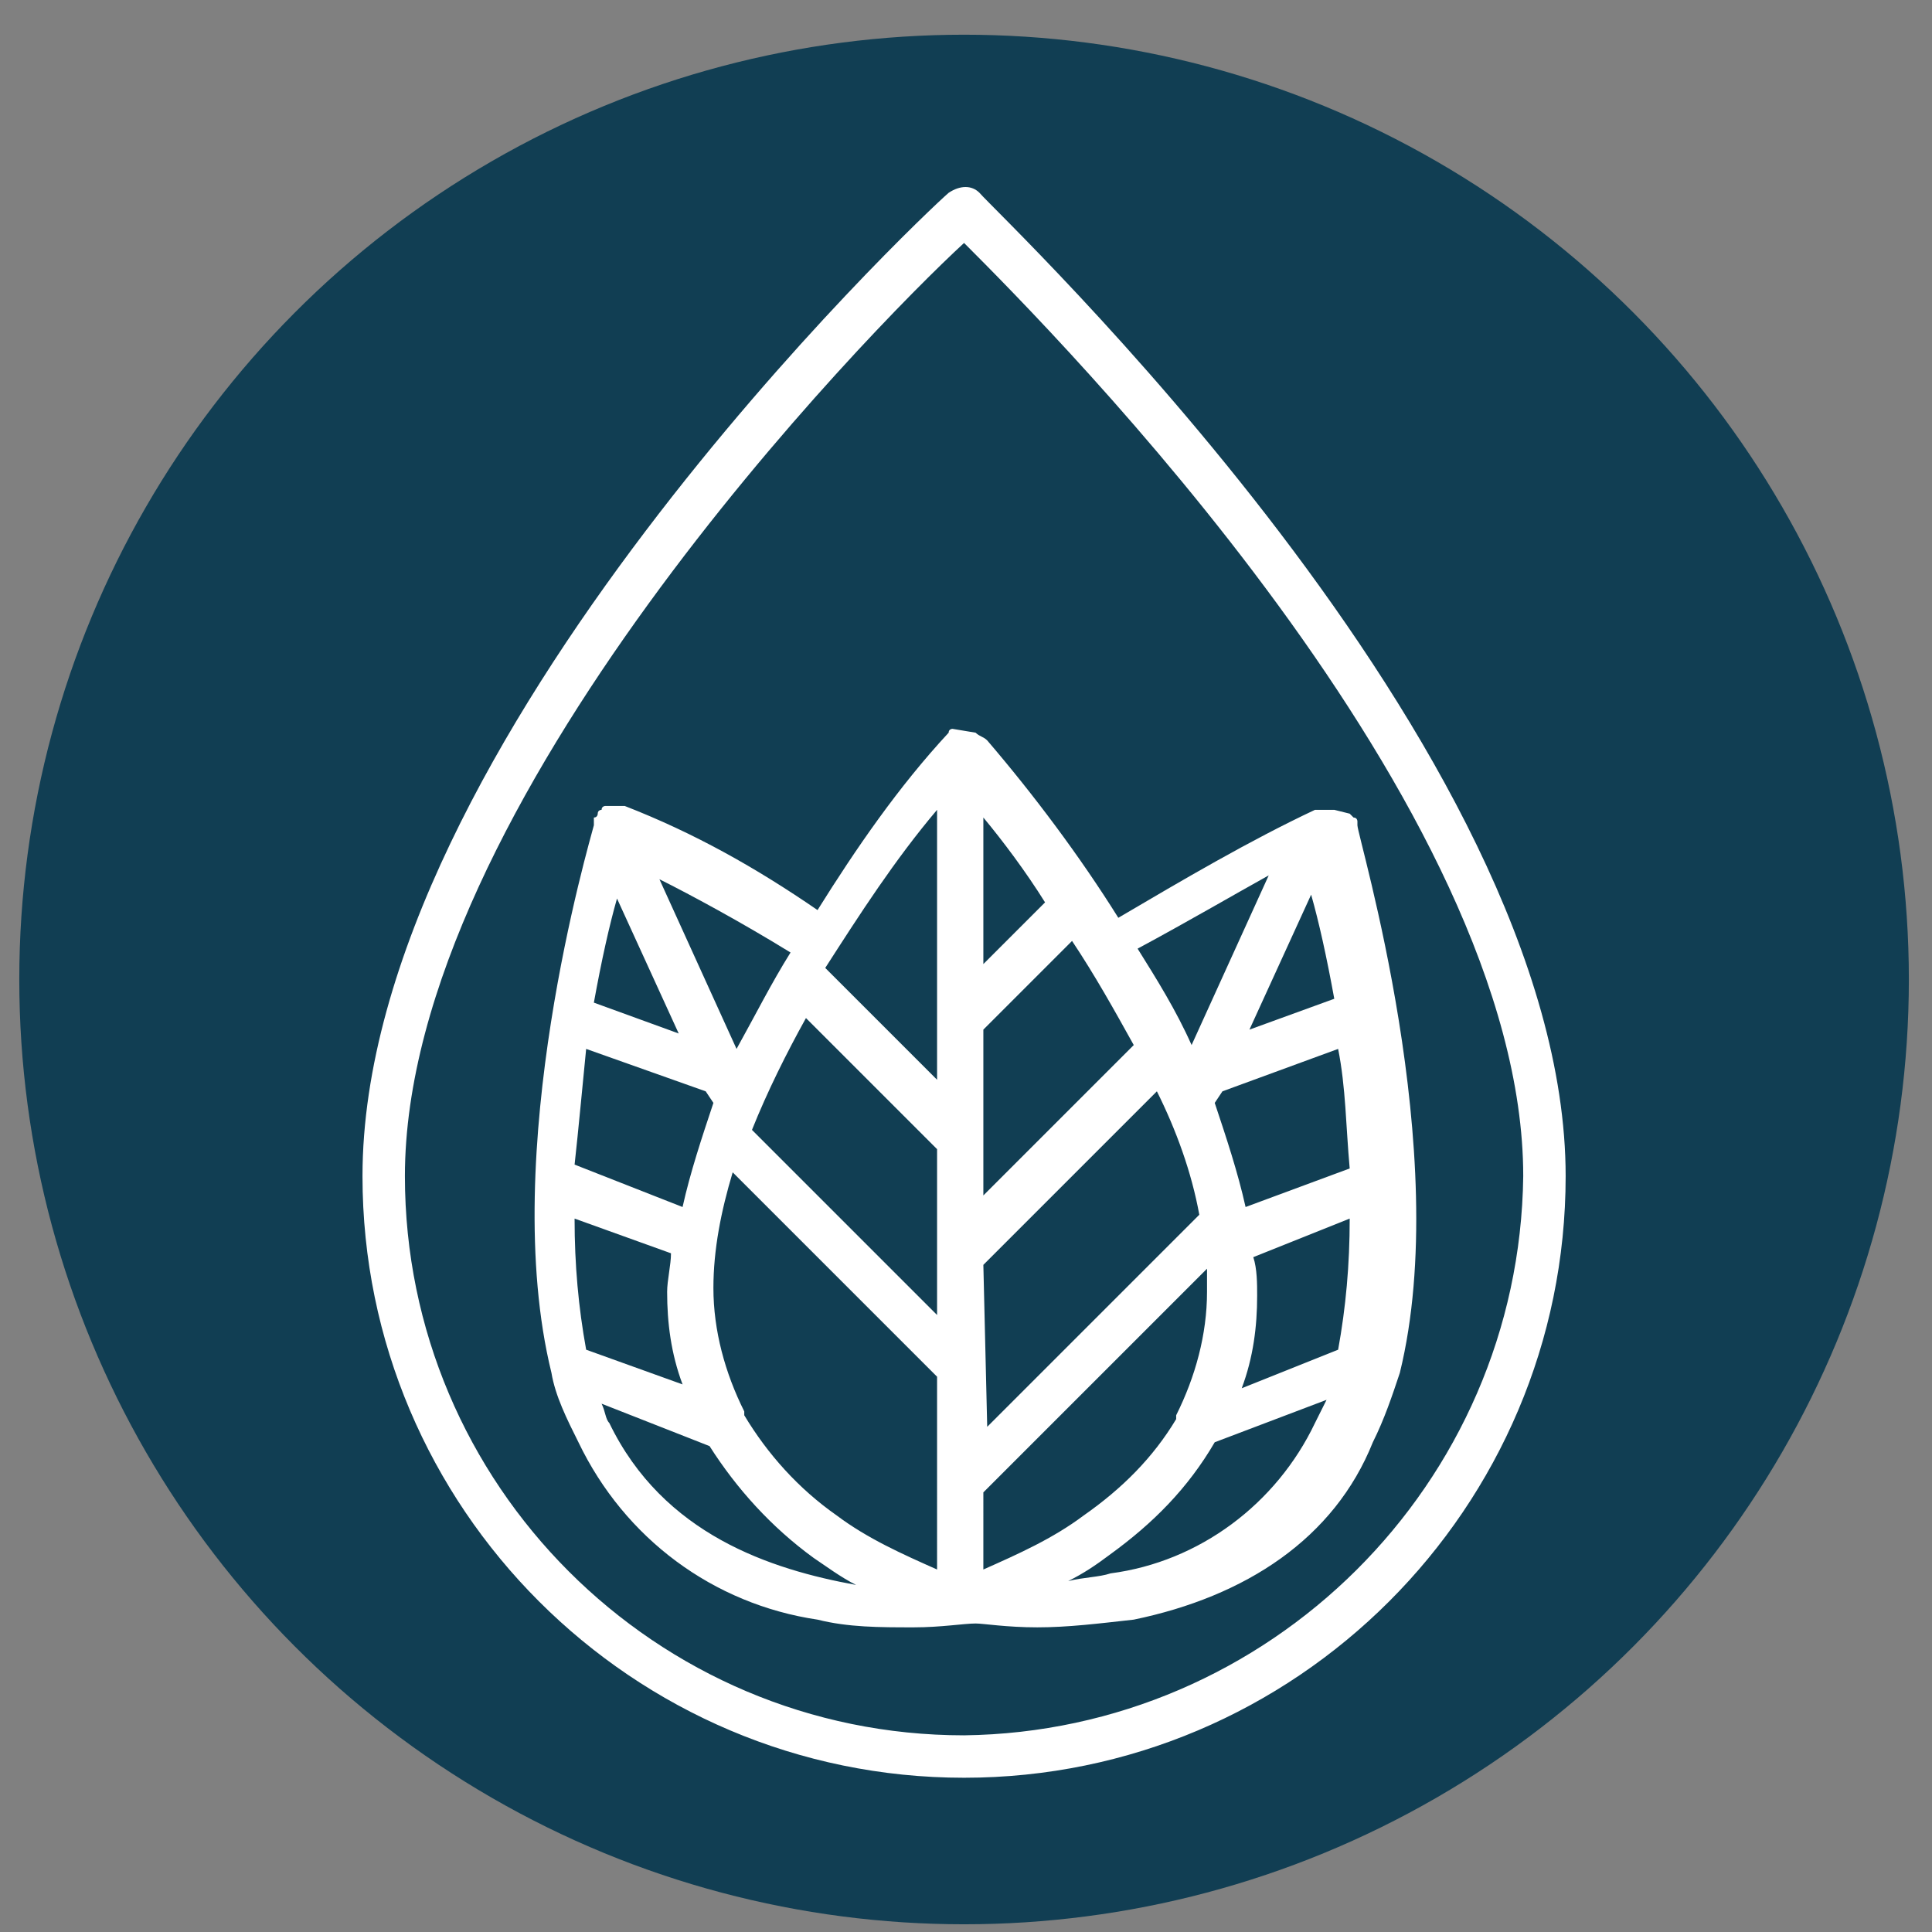
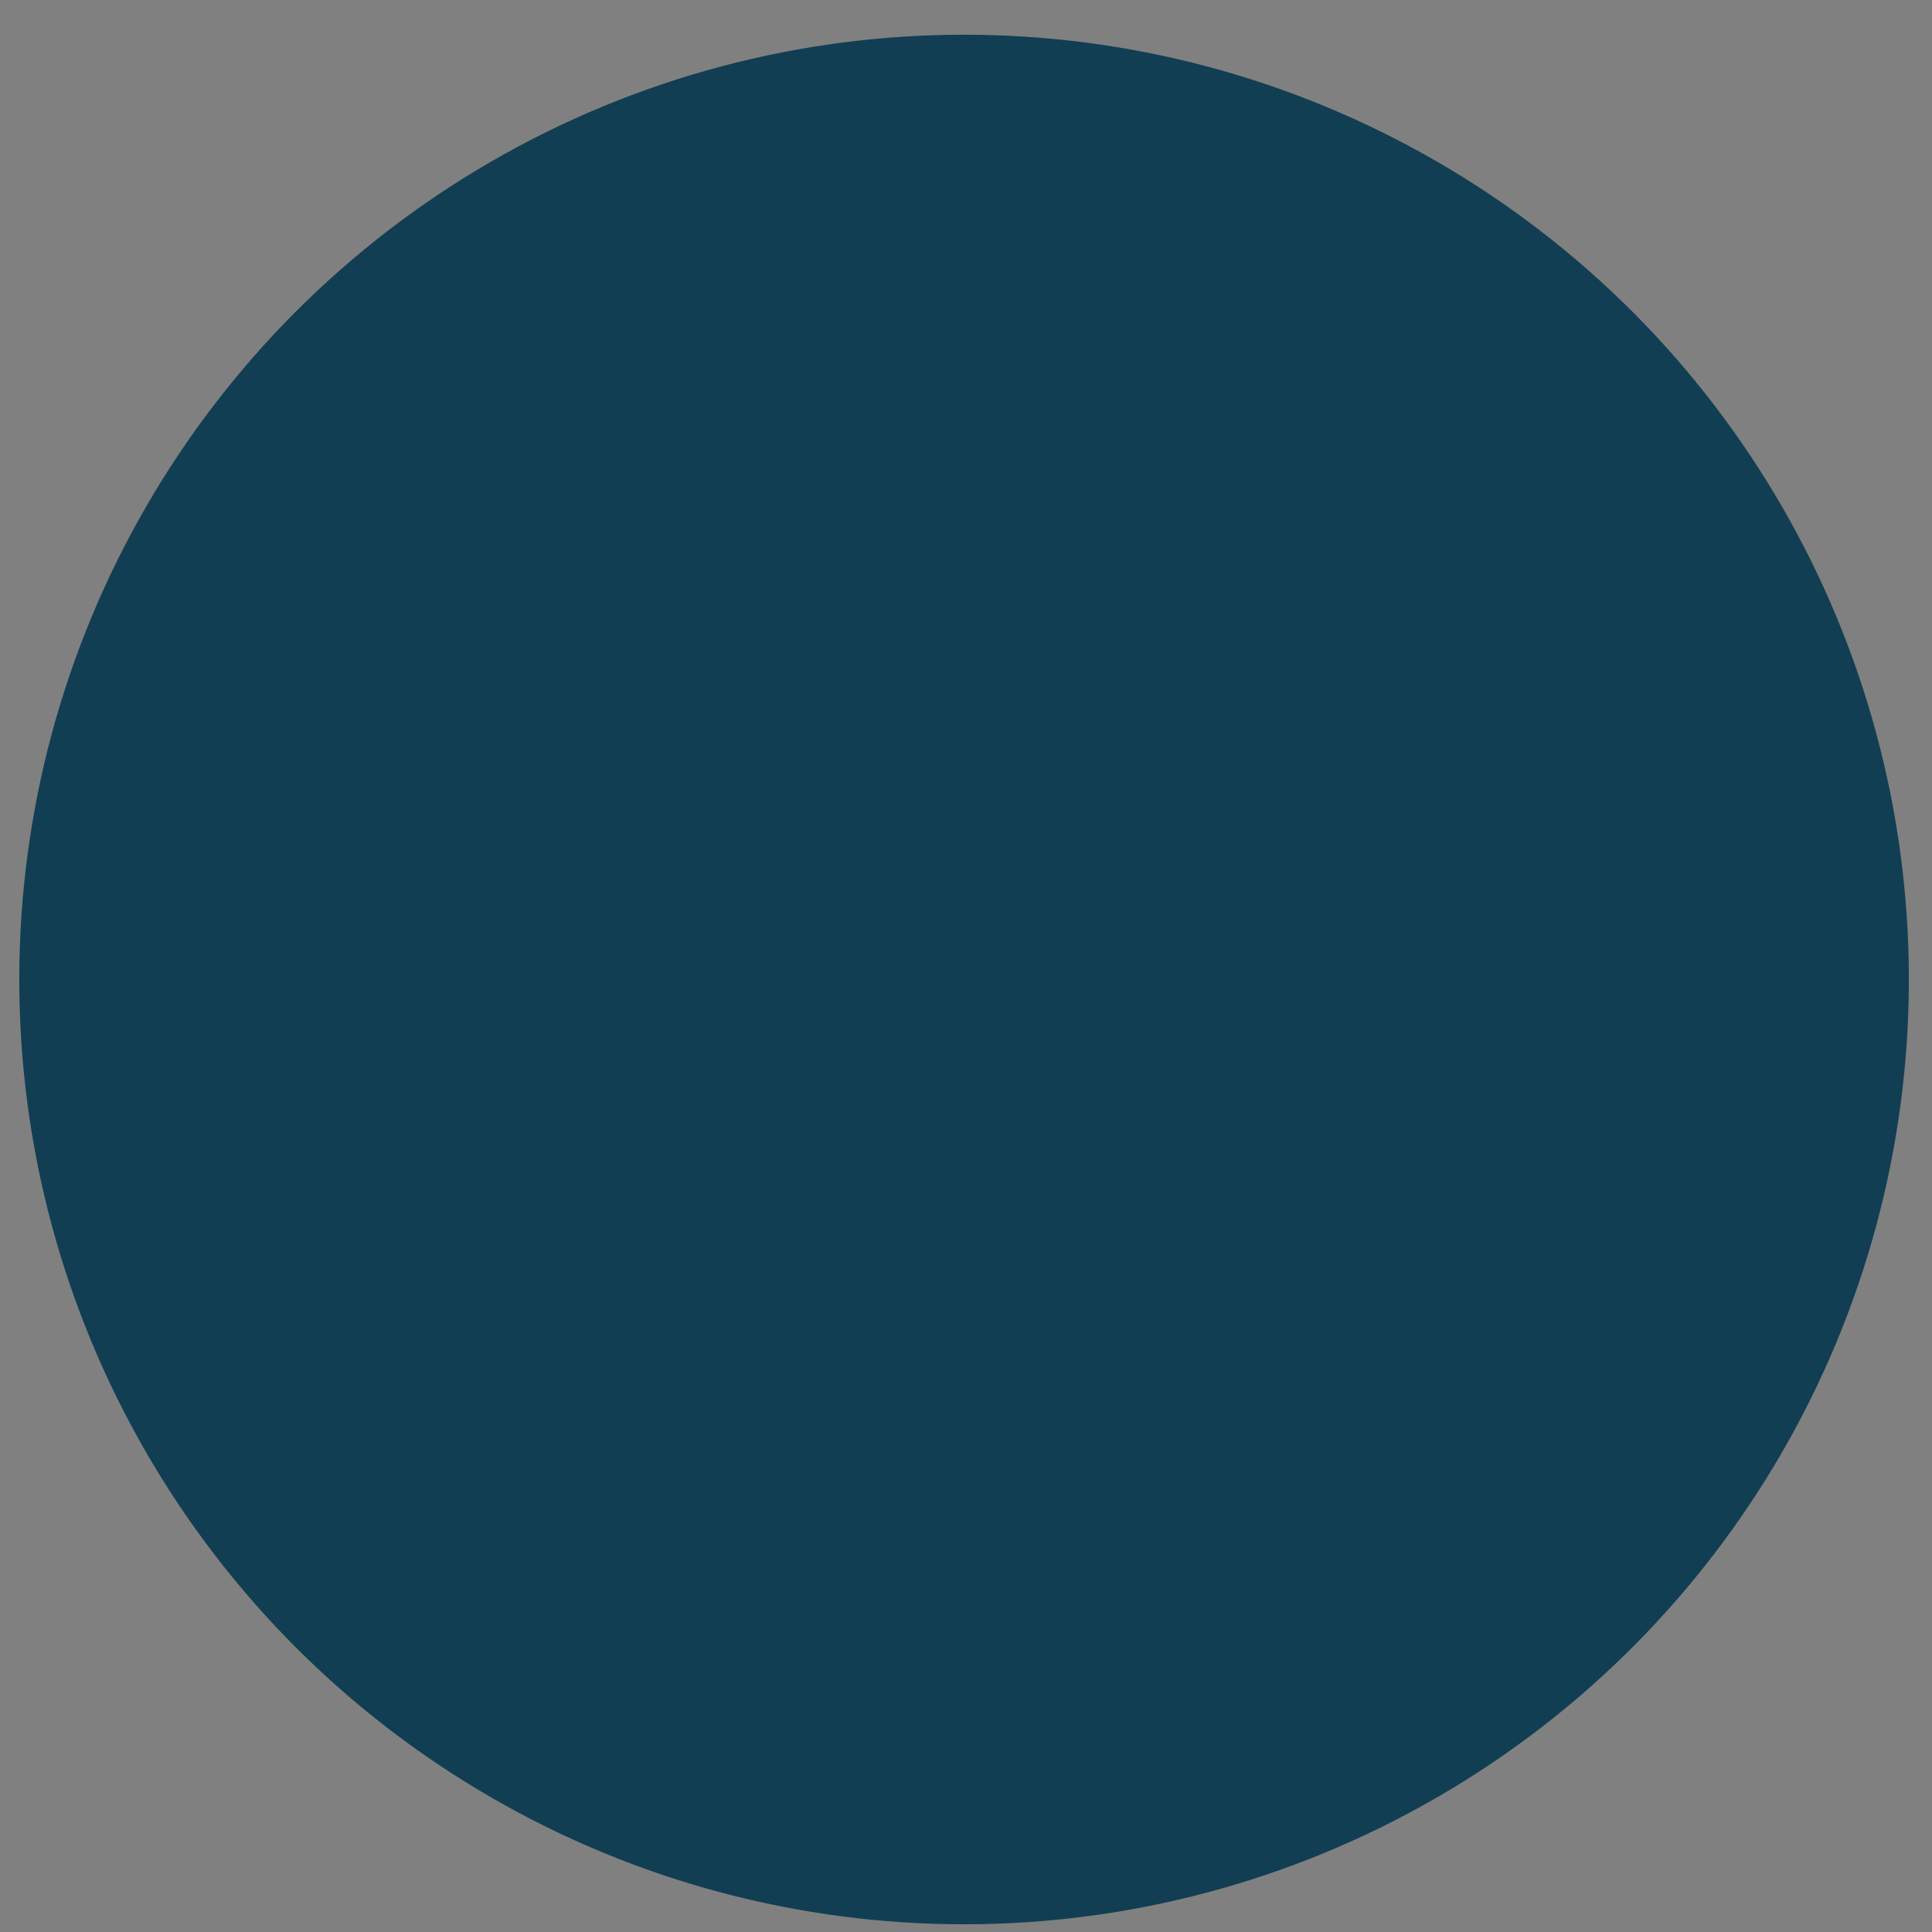
<svg xmlns="http://www.w3.org/2000/svg" version="1.1" id="Layer_1" x="0px" y="0px" viewBox="0 0 50.1 50.1" style="enable-background:new 0 0 50.1 50.1;" xml:space="preserve">
  <rect x="0" y="0" width="50.1" height="50.1" fill="#808080" stroke="none" />
  <style type="text/css">
	.st0{fill:#113E53;}
	.st1{fill:#FFFFFF;}
</style>
  <circle id="Ellipse_215" class="st0" cx="25" cy="25.4" r="24.5" />
-   <path id="Path_12159" class="st1" d="M25.3,19L25.3,19L25.3,19l-0.6-0.1c0,0-0.1,0-0.1,0.1l0,0l0,0L24.6,19l0,0  c-1.3,1.4-2.4,3-3.4,4.6c-1.6-1.1-3.2-2-5-2.7h-0.5c0,0-0.1,0-0.1,0.1l0,0l0,0c0,0-0.1,0-0.1,0.1l0,0l0,0c0,0,0,0.1-0.1,0.1l0,0v0.2  l0,0c-0.1,0.4-2.5,8.5-1.1,14.2l0,0c0.1,0.6,0.4,1.2,0.7,1.8c1.2,2.5,3.5,4.2,6.2,4.6c0.8,0.2,1.6,0.2,2.5,0.2  c0.7,0,1.3-0.1,1.6-0.1c0.2,0,0.8,0.1,1.6,0.1c0.8,0,1.6-0.1,2.5-0.2c2.9-0.6,5.2-2.1,6.2-4.6c0.3-0.6,0.5-1.2,0.7-1.8l0,0  c1.4-5.7-1.1-13.9-1.1-14.2l0,0v-0.1l0,0c0,0,0-0.1-0.1-0.1l0,0l-0.1-0.1l0,0L34.6,21h-0.5c-1.7,0.8-3.4,1.8-5.1,2.8  c-1-1.6-2.2-3.2-3.4-4.6l0,0C25.5,19.1,25.4,19.1,25.3,19z M20.5,24.7c-0.5,0.8-0.9,1.6-1.4,2.5l-2-4.4  C17.9,23.2,19.2,23.9,20.5,24.7z M16,23.3l1.6,3.5L15.4,26C15.6,24.9,15.8,24,16,23.3z M15.2,27.2l3.1,1.1l0.2,0.3  c-0.3,0.9-0.6,1.8-0.8,2.7l-2.8-1.1C15,29.3,15.1,28.2,15.2,27.2z M14.9,31.6l2.5,0.9c0,0.3-0.1,0.7-0.1,1c0,0.8,0.1,1.6,0.4,2.4  L15.2,35C15,33.9,14.9,32.8,14.9,31.6z M15.8,36.9c-0.1-0.1-0.1-0.3-0.2-0.5l2.8,1.1c0.7,1.1,1.6,2.1,2.7,2.9  c0.3,0.2,0.7,0.5,1.1,0.7C20,40.7,17.2,39.8,15.8,36.9z M24.3,40.7c-0.9-0.4-1.8-0.8-2.6-1.4c-1-0.7-1.8-1.6-2.4-2.6v-0.1  c-0.5-1-0.8-2.1-0.8-3.2c0-1,0.2-2,0.5-3l5.3,5.3V40.7z M24.3,34.1l-4.8-4.8c0.4-1,0.9-2,1.4-2.9l3.4,3.4  C24.3,29.8,24.3,34.1,24.3,34.1z M24.3,28l-2.9-2.9c0.9-1.4,1.8-2.8,2.9-4.1V28z M34.1,36.9c-1,2.1-3,3.6-5.3,3.9  c-0.3,0.1-0.7,0.1-1.1,0.2c0.4-0.2,0.7-0.4,1.1-0.7c1.1-0.8,2-1.7,2.7-2.9l2.9-1.1L34.1,36.9z M34.7,35l-2.5,1  c0.3-0.8,0.4-1.6,0.4-2.4c0-0.3,0-0.7-0.1-1l2.5-1C35,32.8,34.9,33.9,34.7,35z M34.7,27.2c0.2,1,0.2,2,0.3,3.1l-2.7,1  c-0.2-0.9-0.5-1.8-0.8-2.7l0.2-0.3L34.7,27.2z M34,23.2c0.2,0.7,0.4,1.6,0.6,2.7l-2.2,0.8L34,23.2z M32.9,22.7l-2,4.4  c-0.4-0.9-0.9-1.7-1.4-2.5C30.8,23.9,32,23.2,32.9,22.7z M25.5,21.2c0.5,0.6,1.1,1.4,1.6,2.2L25.5,25C25.5,25,25.5,21.2,25.5,21.2z   M25.5,26.7l2.3-2.3c0.6,0.9,1.1,1.8,1.6,2.7l-3.9,3.9L25.5,26.7L25.5,26.7z M25.5,32.8l4.5-4.5c0.5,1,0.9,2.1,1.1,3.2L25.6,37  L25.5,32.8L25.5,32.8z M25.5,38.7l5.8-5.8v0.6c0,1.1-0.3,2.2-0.8,3.2v0.1c-0.6,1-1.4,1.8-2.4,2.5c-0.8,0.6-1.7,1-2.6,1.4  C25.5,40.7,25.5,38.7,25.5,38.7z" />
-   <path id="Path_12160" class="st1" d="M25.4,5c-0.2-0.2-0.5-0.2-0.8,0c0,0,0,0,0,0C23.9,5.6,9.4,19.3,9.4,30.5  c0,8.6,7,15.6,15.6,15.6s15.6-7,15.6-15.6c0,0,0,0,0,0C40.6,19.4,25.9,5.6,25.4,5z M25,45c-8,0-14.5-6.5-14.5-14.5  c0-9.6,12-21.9,14.5-24.2c2.4,2.4,14.5,14.6,14.5,24.2C39.4,38.5,32.9,44.9,25,45z" />
</svg>